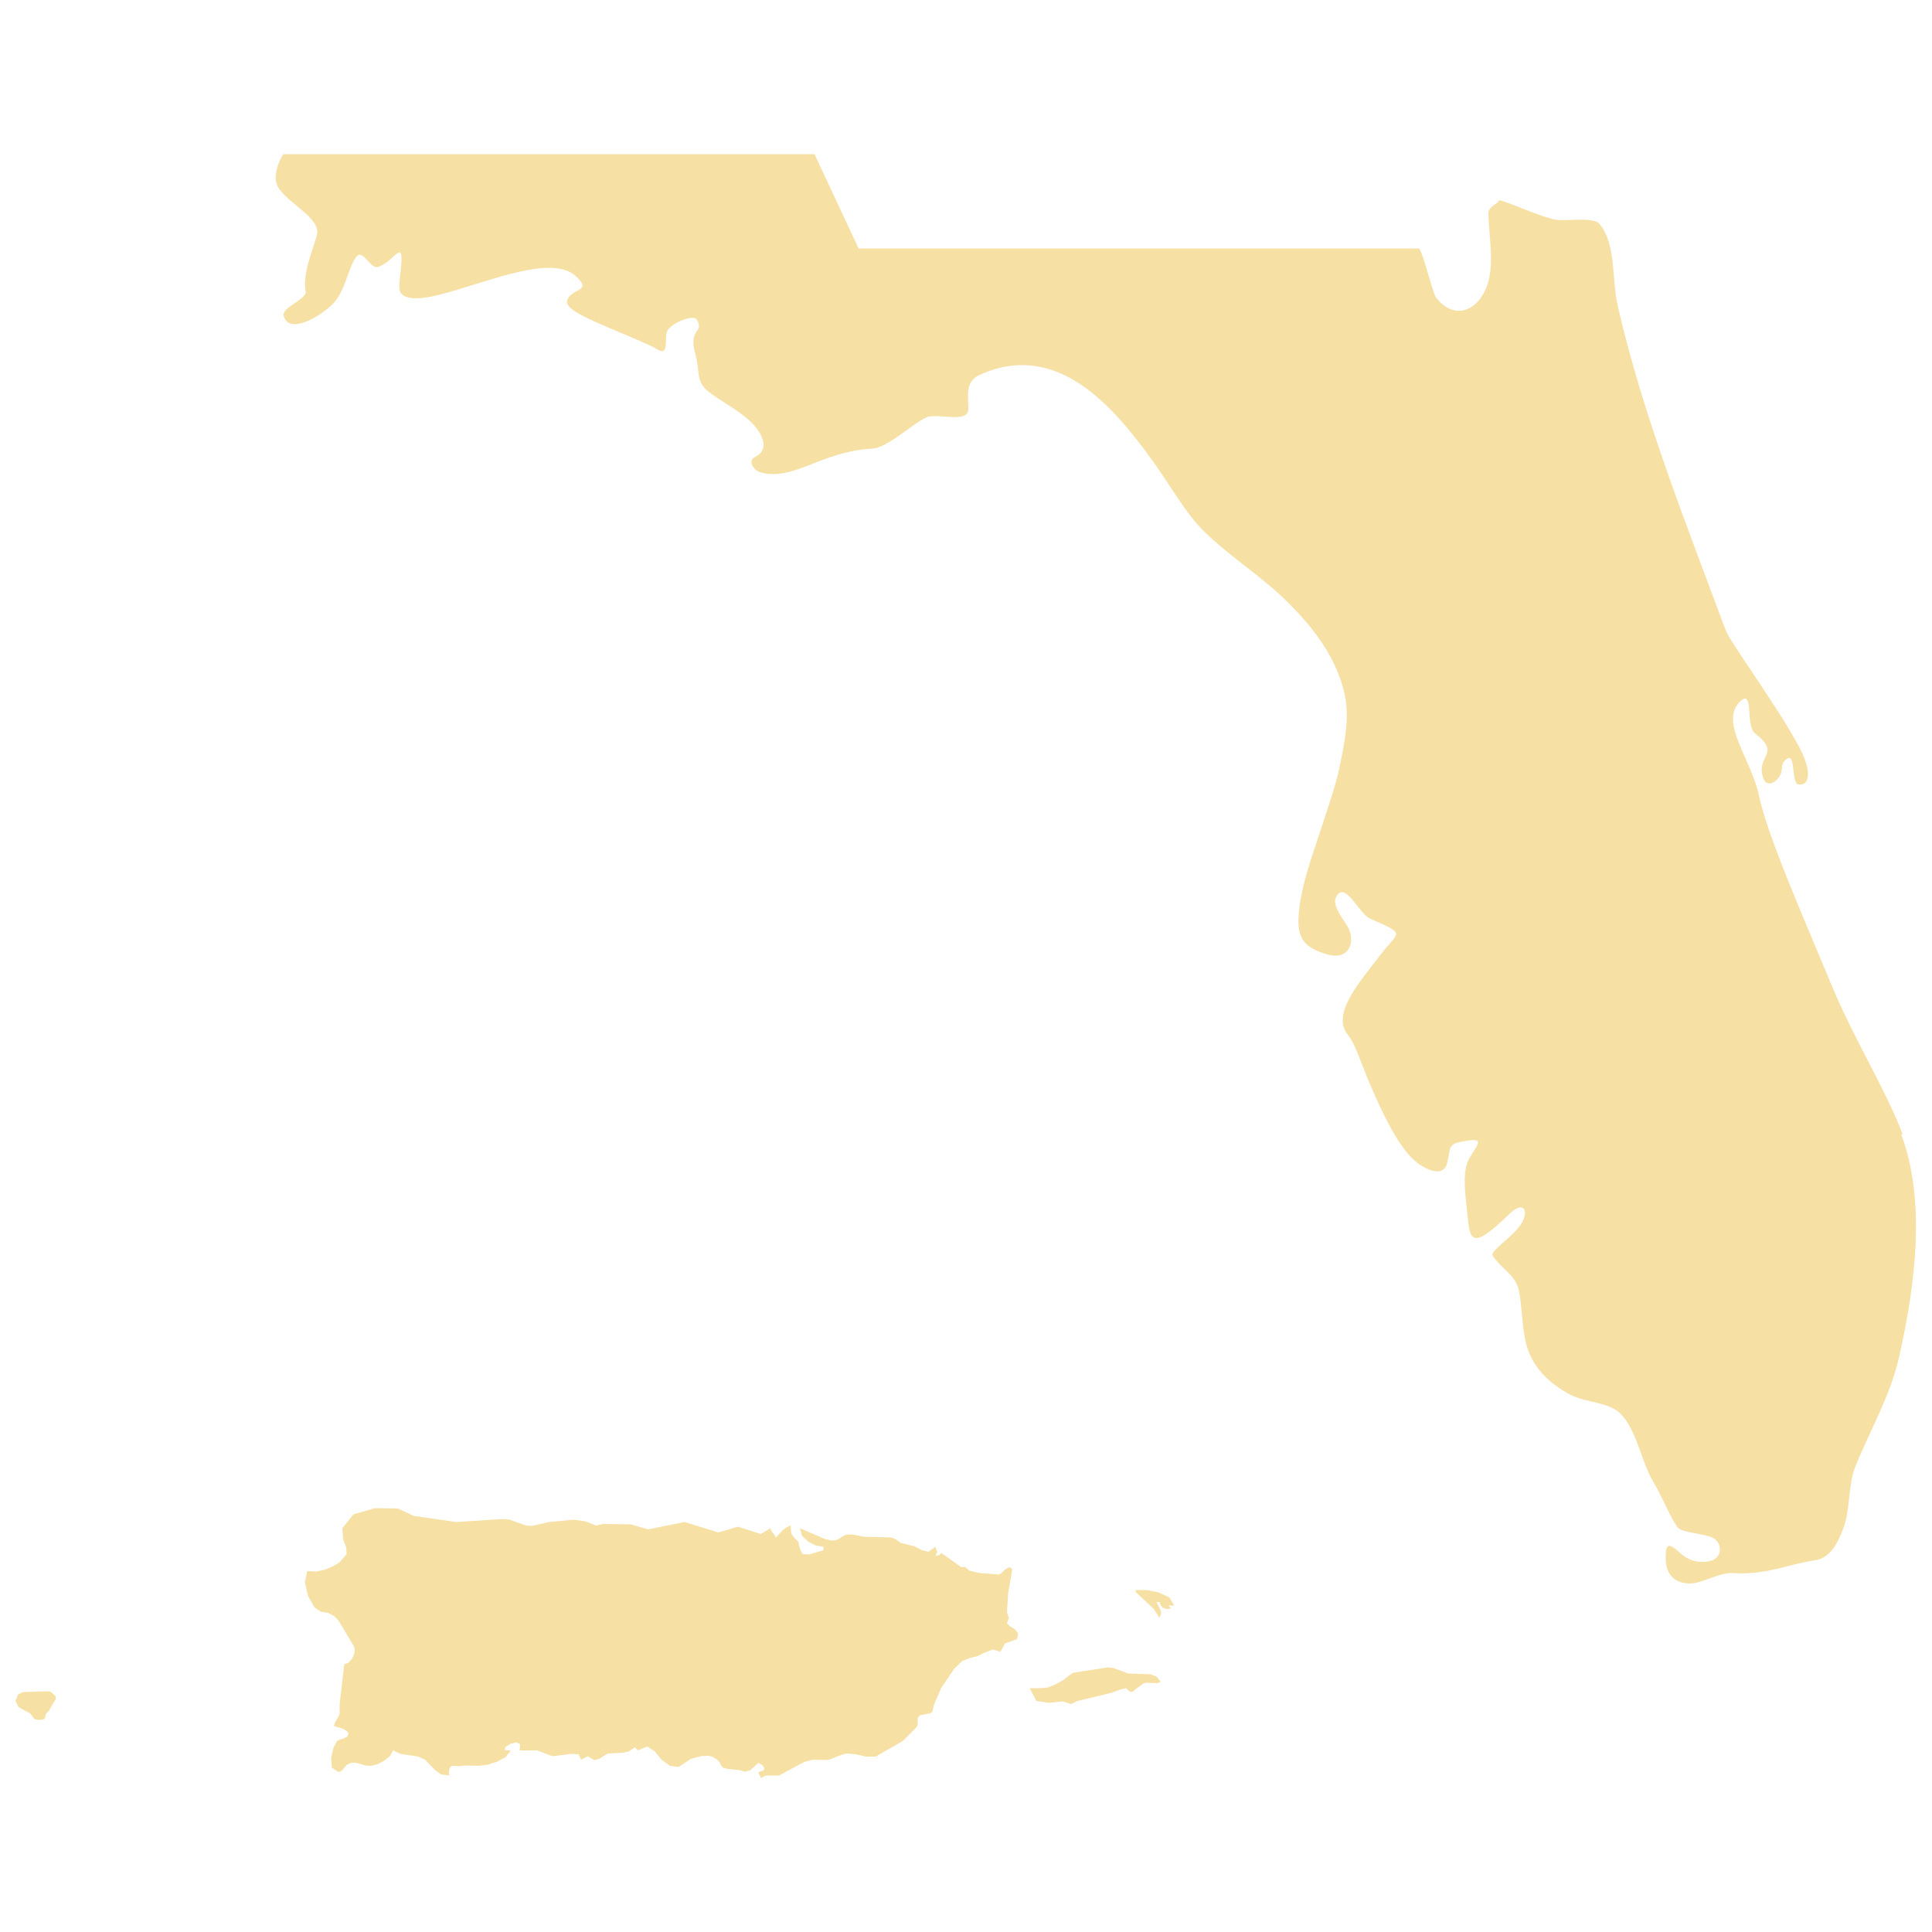
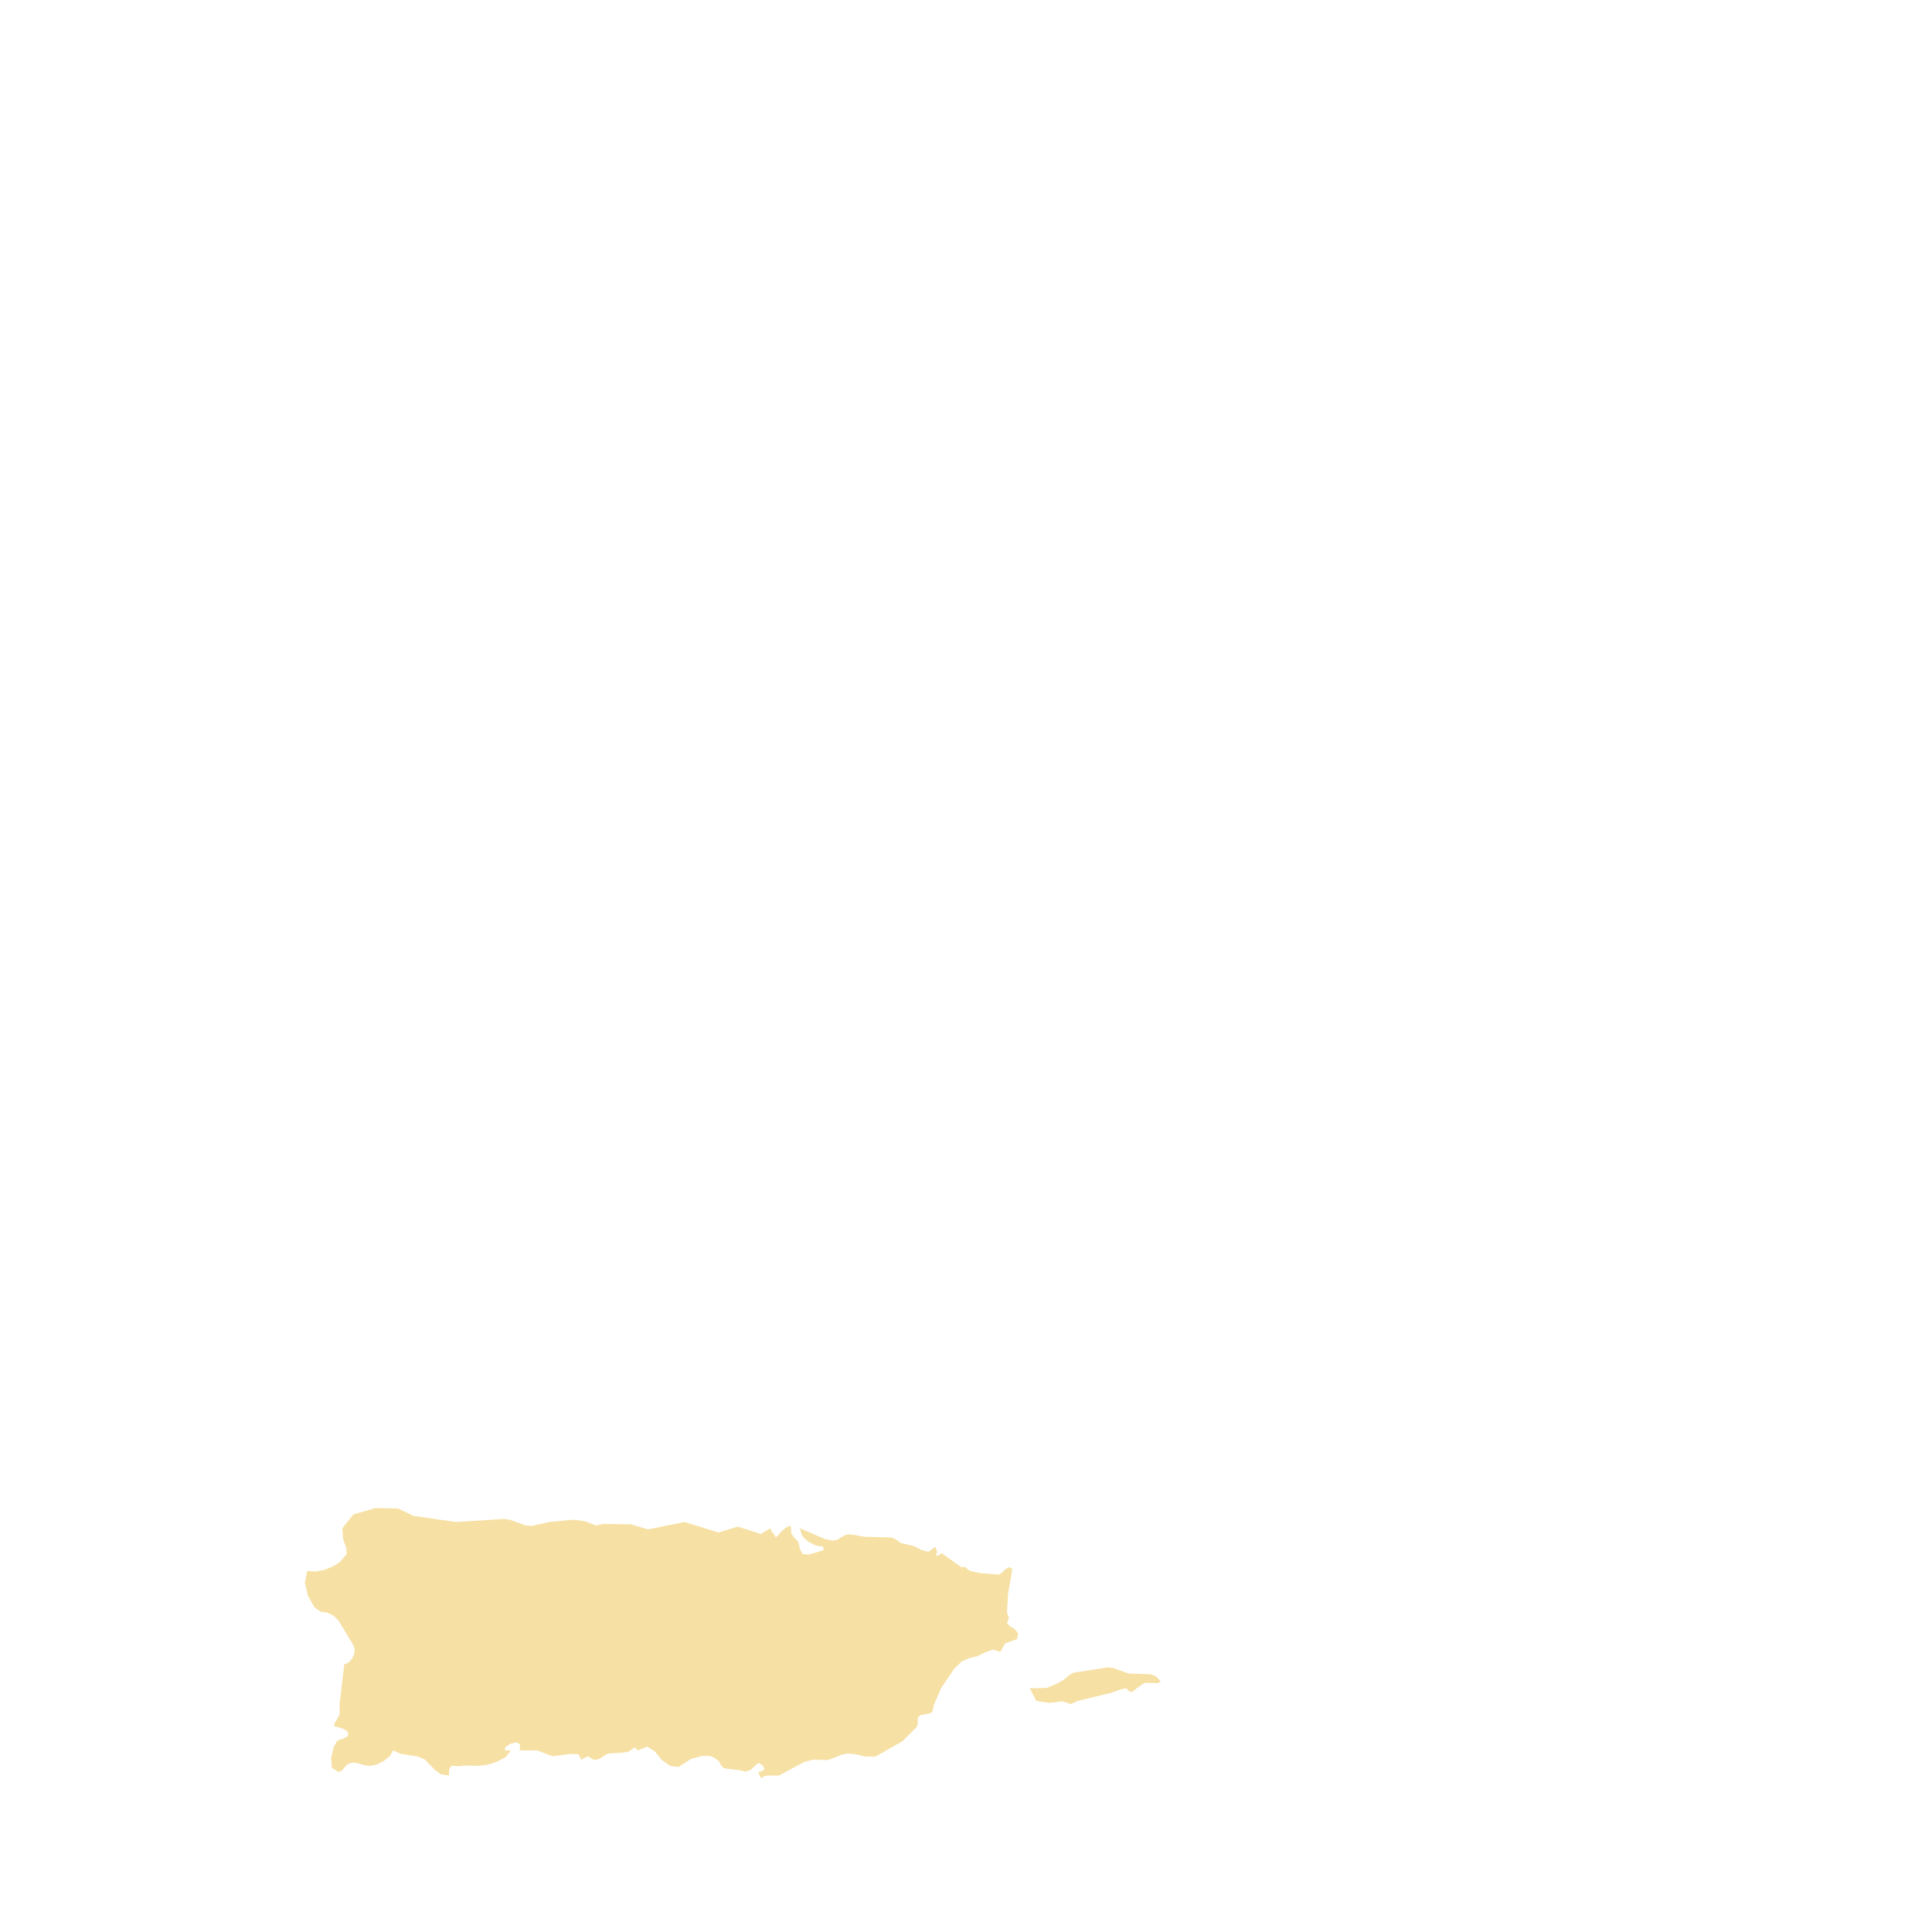
<svg xmlns="http://www.w3.org/2000/svg" version="1.1" viewBox="0 0 500 500">
  <g fill="#f6e0a4">
    <g id="Layer_1">
      <g id="ten">
        <g id="fl">
-           <path d="M492.5,293.8c-4.4-11.7-12.6-24.7-18.3-38.4-8.3-19.9-16.8-39.2-19-49.6-2-9.3-10.1-18.7-5.1-24,4-4.2,1.5,6,4.1,8,6.7,5.2.7,5.5,1.9,10.8.8,3.7,3.5,1.9,4.5.2.9-1.5.2-2.7,1.1-3.7,3.3-3.9,1.7,5.5,3.7,5.9,2.9.5,3.7-3.3.1-9.9-5.5-10.3-17.9-27.1-18.9-30-9.9-26.7-21.4-55.4-27.9-83.8-1.7-7.3-.3-16-4.8-21.4-1.7-1.9-9.1-.5-11.6-1.1-4.1-.9-9.9-3.7-14.2-5-.8,1.1-2.6,1.6-2.9,3.1,0,7.5,2.7,16.8-2.7,23.1-3.3,3.6-7.6,3.1-10.7-.8-.8-.4-3.1-10.5-4.5-12.9h-145.1l-11.4-24.4H73.3s-3.2,5-1.4,8.4c2.5,4.4,11.3,8.1,10.1,12.6-.9,3.4-3.8,10-2.9,14.4h0c.5,2.1-6.1,4.2-5.7,6.3,1.1,5.1,9.1.6,12.6-2.8,3.4-3.4,3.9-9,6.1-12.2,1.7-2.5,3.7,3,5.6,2.5,4.1-1,6.8-7.9,6.1-.1-.4,4.2-1,6.4.5,7.4,2.6,1.8,8.5.3,15.3-1.8,10.8-3.3,23.8-8,29.2-3.3,4.9,4.2-.9,3.2-2,6.4-.8,2.3,5.5,4.8,10.7,7.1,5.2,2.2,10.6,4.4,12.4,5.5,3.5,2.3,1.9-3,2.8-4.7,1-1.9,6.8-4.5,7.7-2.8,1.9,3.5-2.4,2-.4,9,1.2,4.3,0,6.9,3.3,9.5,3.2,2.5,7.7,4.8,10.6,7.5,2.9,2.6,5.8,7.3,1.6,9.4-2.4,1.2,0,3.6.9,3.9,4.6,1.6,9.4-.3,14.2-2.2,5.2-2.1,10.3-3.6,15.1-3.8,4.1-.2,10.4-6.5,14.1-8.1,2.8-1.2,10.7,1.7,10.8-2.1,0-3.4-.9-7.1,2.8-8.8,6.8-3.2,13-3.2,18.6-1.4,10,3.2,18.2,12.5,25.3,22.2,5,6.7,8.9,14,13.6,18.9,6.5,6.7,15.4,12.1,22.3,19,7.2,7.1,13,15,14.9,24.4,1.1,5.7,0,11.6-1.5,18.7-.8,4.1-3.8,12.8-6.7,21.6-1.9,5.7-3.5,11.5-3.8,16.2-.5,6.2,1.5,8.6,7.4,10.3,6,1.7,7.3-3.7,5.3-7.1-.9-1.7-4.1-5.5-3.1-7.6,2.3-4.8,5.9,4.1,8.8,5.4,9.4,4.2,7.7,3.1,3,9.1-5.5,7.2-13.2,15.7-8.6,21.1,1.9,2.3,3.5,7.8,6,13.5,2.9,6.7,6.4,14,10.2,18,2.9,3.1,8.4,5.7,9.4,1.7,1-4.3.2-5,4.1-5.7,5.9-1.1,4,.4,1.6,4.5-1.7,2.9-1.1,8.4-.6,12.7.8,8.3.6,11.7,11.1,1.5,3.9-3.7,5.1-.4,2.8,2.9-2.3,3.4-8,6.8-7.2,8,2.6,3.7,6,5,6.8,9.1s.8,8.7,1.6,12.5c1.4,7,6,11.2,11.4,14.2,4.4,2.4,10.7,1.9,13.7,5.5,4.1,4.7,4.8,11.8,8.3,17.6,2.2,3.7,3.7,7.9,6,11.3,1,1.5,6.8,1.6,9.2,2.8,2.4,1.2,2.7,5.2-.8,6-2,.5-4.7.2-6.7-1.3-2.5-1.8-5-5.4-4.7,1.1.2,4.5,3.2,6,6.3,6s7.6-2.9,11-2.7c8.6.6,13.9-2.2,21.3-3.3,4.2-.6,6-4.8,7.4-8.4,1.8-5,1.2-11.2,3-15.7,3.7-9.3,9.1-18.3,11.4-28.6,4.3-19,6.9-40.6.5-57.6h.3Z" />
-         </g>
+           </g>
        <g id="pr">
-           <polygon points="303.9 415.5 302.6 413.4 299.8 412.1 296.7 411.5 293.9 411.5 293.9 412 298.5 416.3 300.1 418.7 300.5 417.6 300.3 416.6 299.3 414.6 300.1 414.6 300.4 415.5 301 416.1 301.9 416.4 303.1 416.3 302.4 415.5 303.6 415.5 303.9 415.5" />
          <polygon points="297.8 433.3 292 433.1 288.2 431.7 286.8 431.5 277.8 432.9 276.8 433.5 275.2 434.8 273.2 435.9 271 436.8 268.8 436.9 268.2 436.9 266.5 436.9 268.2 440.2 271.4 440.7 274.9 440.3 277.2 441 278.9 440.2 287.6 438.1 289.8 437.3 291.4 436.9 292.4 437.8 293.2 437.8 293.8 437.2 295.9 435.7 296.6 435.5 299.6 435.6 300.4 435.2 299.3 433.9 297.8 433.3" />
-           <polygon points="13.1 437.8 12.5 437.7 6 437.9 4.7 438.5 4 440.2 4.8 441.8 7.9 443.5 8.7 444.6 9.1 445 10.1 445.1 11.2 445 11.7 444.6 11.8 443.7 12.2 443.2 12.7 442.7 13.8 440.7 14.4 439.8 14.4 439 13.1 437.8" />
          <polygon points="261.4 420.9 260.6 420.1 261.1 418.7 260.6 417.3 260.9 412.4 261.9 406.6 261.9 405.9 261.1 405.6 260.1 406.2 259.2 407.1 258.5 407.5 253.5 407.1 250.9 406.5 249.7 405.5 248.8 405.6 243.6 401.9 243.3 402.3 243 402.5 242.7 402.5 242.1 402.7 242.5 401.8 242.5 401.4 242.3 401.1 242.1 400.3 240.3 401.6 238.6 401.2 236.7 400.2 233.1 399.3 231.7 398.3 230.6 397.9 223.5 397.7 221 397.2 219.6 397.1 218.6 397.3 216.7 398.5 215.4 398.7 213.5 398.3 207 395.5 207.6 397.5 209.2 399 211.2 400 213.1 400.3 213.1 401.2 209.4 402.3 207.7 402.2 207 400.8 206.6 399 205.6 398 204.8 396.9 204.6 394.8 203.5 395.3 202.6 396 200.8 397.9 200.4 397.2 199.6 396.2 199.4 395.5 196.9 397 191 395.1 185.9 396.6 177.2 393.9 167.7 395.8 163.3 394.5 156.1 394.4 154.3 394.8 151.4 393.7 148.4 393.3 142.1 393.9 137.7 394.9 136.1 394.8 131.9 393.3 130.3 393.1 118.1 393.9 107 392.3 103 390.4 97.1 390.3 91.5 391.9 88.6 395.5 88.8 398.4 89.6 400.5 89.7 402.2 87.9 404.3 86.3 405.3 84.2 406.2 81.9 406.7 79.5 406.6 78.9 409.5 79.7 413 81.4 416 83 417.1 84.9 417.4 86.4 418.2 87.6 419.4 91.4 425.7 91.8 426.7 91.7 428 91.1 429.3 90.2 430.3 89.1 430.7 87.9 441 87.9 443.4 87.7 444.1 86.7 445.8 86.4 446.7 88.8 447.4 89.8 448 90.2 448.6 89.9 449.4 89 449.9 88 450.2 87.2 450.6 86.3 452.3 85.7 455 85.9 457.5 87.6 458.6 88.4 458.3 89.8 456.7 90.9 456.2 92.1 456.2 94.6 456.9 96 457 97.6 456.6 99.4 455.7 101 454.4 101.7 453 103.7 453.9 108.2 454.6 110 455.4 112.5 458 114.1 459.2 116.2 459.5 116.2 458.3 116.4 457.5 116.9 457 117.5 457 118.7 457.1 120.4 456.9 123.8 457 126.2 456.7 128.7 455.9 130.9 454.7 132.2 453 130.7 453 130.7 452.2 132.1 451.3 133.6 450.9 134.6 451.4 134.5 453 139 453 142.4 454.3 143.2 454.5 147.8 453.9 149.7 454 150.4 455.4 151.2 455 152.1 454.5 153.8 455.5 155.1 455.2 156.3 454.4 157.4 453.8 161.1 453.6 162.7 453.3 164.3 452.2 165.1 453 167.5 452 169.5 453.3 171.2 455.4 173.4 457 175.6 457.3 178.8 455.2 181.4 454.5 183.3 454.4 184.3 454.6 185.6 455.4 186.2 456 186.6 456.9 187.2 457.5 188.3 457.8 191.3 458.1 192.9 458.5 194.2 458.1 196.3 456.2 197.4 456.9 197.8 457.6 197.6 458.2 196.3 458.6 196.4 459.1 196.6 459.5 197 460.2 197.9 459.6 199 459.5 200.2 459.5 201.6 459.5 208.1 456 210.4 455.4 213.8 455.5 214.6 455.4 217.9 454.1 219.2 453.8 221.5 454 224 454.6 226.6 454.6 233.6 450.6 237.2 447 237.5 446.3 237.5 444.6 238.1 443.9 240.7 443.4 241.3 443 241.7 441.2 243.6 436.8 247 431.8 249 429.9 250.9 429.1 253 428.6 255 427.6 257 426.9 258.9 427.5 260.1 425.3 263.2 424.2 263.5 422.7 262.6 421.6 261.4 420.9" />
        </g>
      </g>
    </g>
  </g>
</svg>